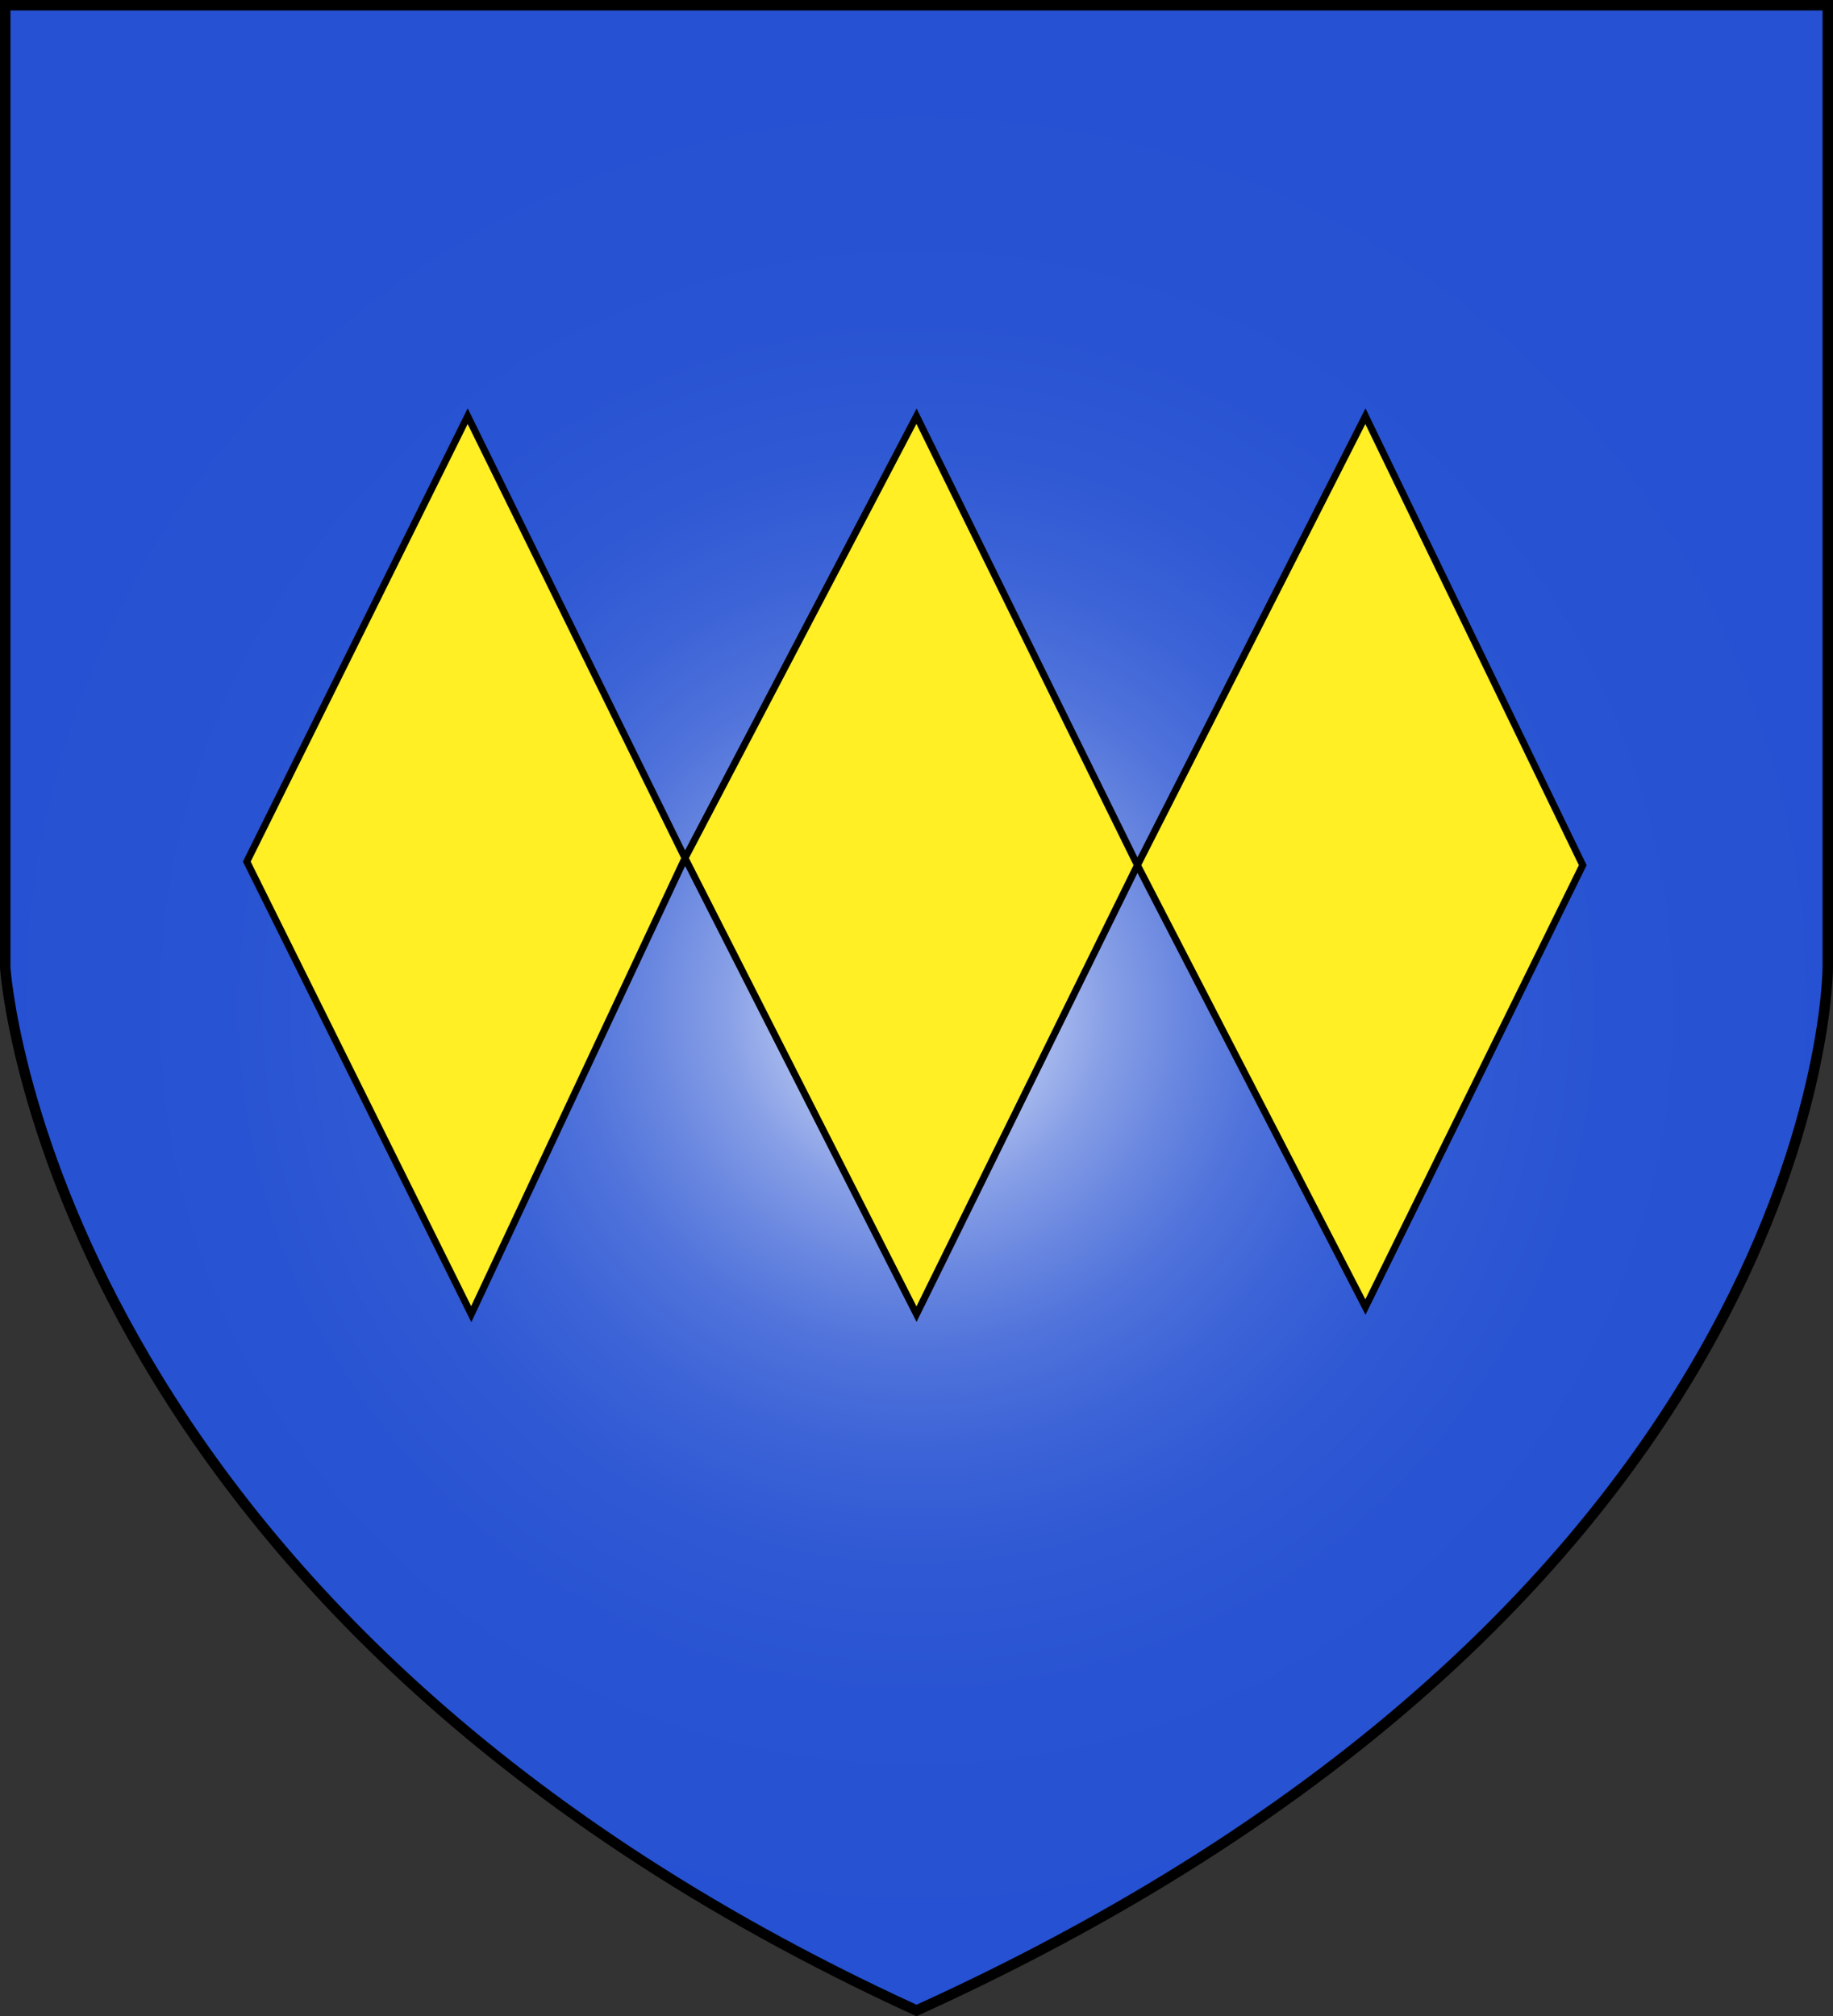
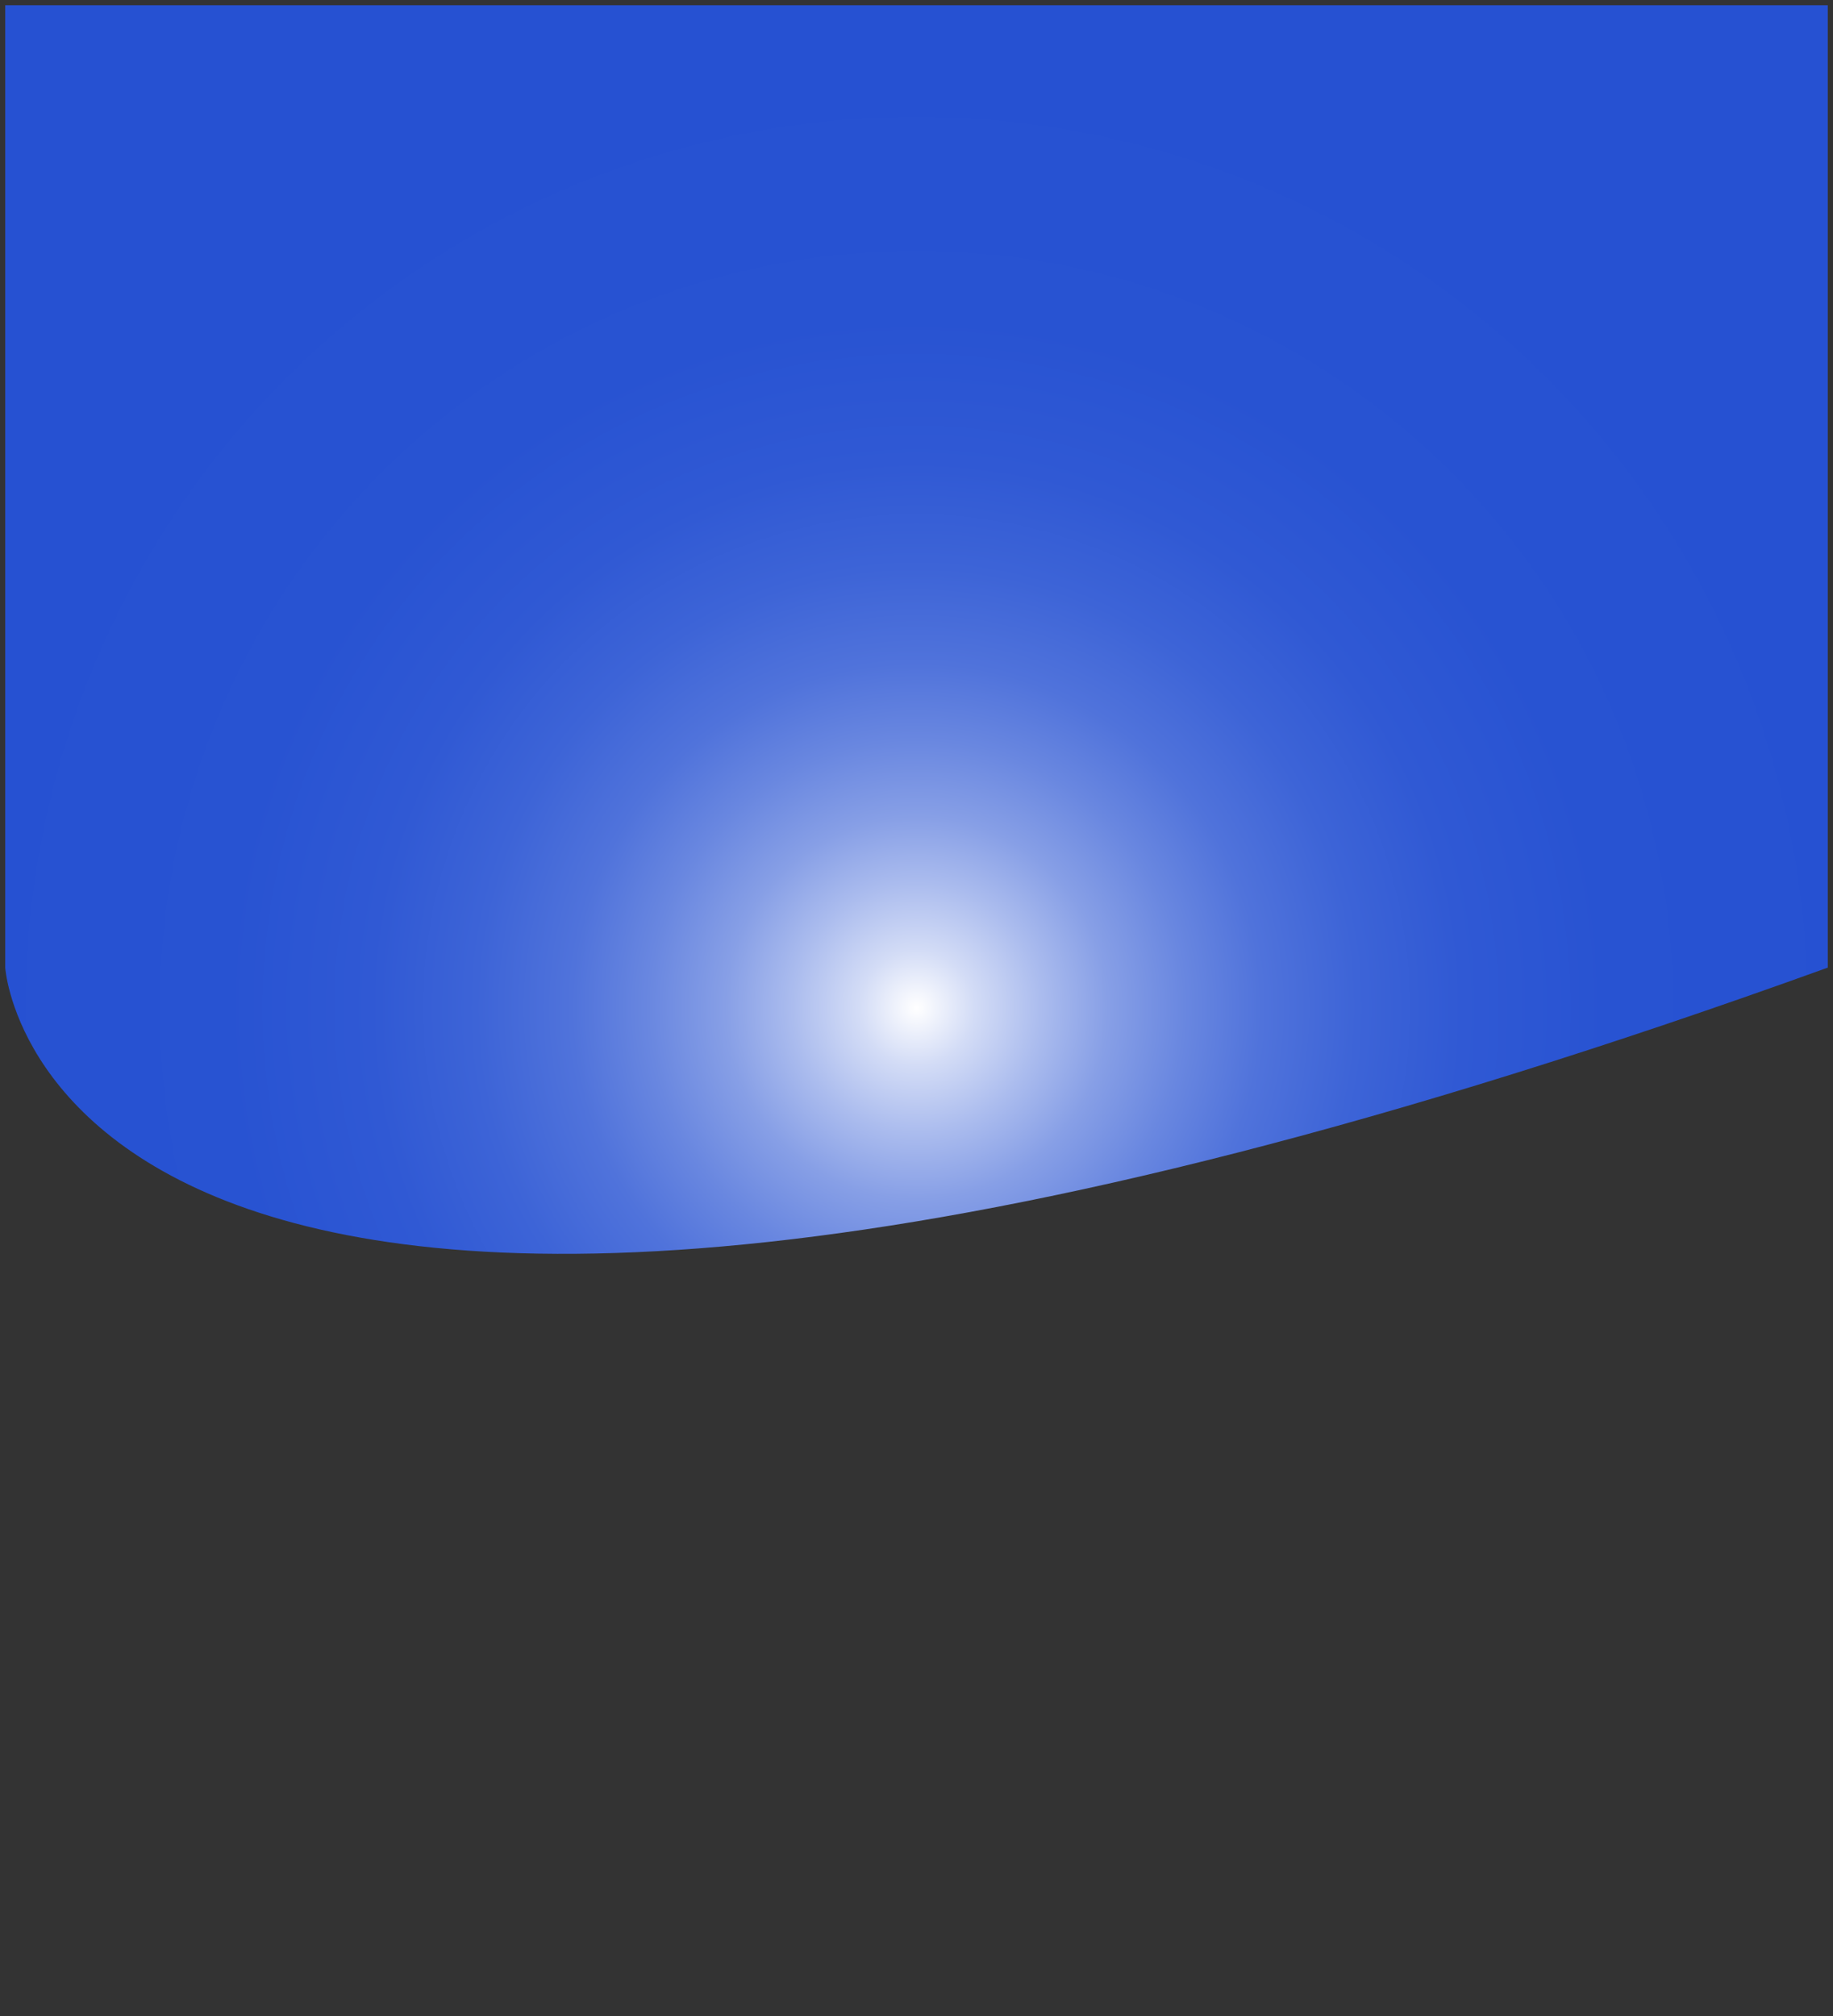
<svg xmlns="http://www.w3.org/2000/svg" id="Calque_2" data-name="Calque 2" viewBox="0 0 525.47 577.88">
  <rect x="0" y="0" width="525.47" height="577.88" fill="#333333" stroke="none" />
  <defs>
    <style>.cls-1{fill:url(#Dégradé_sans_nom_4);}.cls-2{fill:none;stroke-width:3px;}.cls-2,.cls-3{stroke:#000;stroke-miterlimit:10;}.cls-3{fill:#ffef24;stroke-width:2px;}</style>
    <radialGradient id="Dégradé_sans_nom_4" cx="467.97" cy="464.95" r="274.61" gradientUnits="userSpaceOnUse">
      <stop offset="0" stop-color="#fff" />
      <stop offset="0.06" stop-color="#d3dcf6" />
      <stop offset="0.13" stop-color="#abbcee" />
      <stop offset="0.2" stop-color="#879fe6" />
      <stop offset="0.28" stop-color="#6987e0" />
      <stop offset="0.36" stop-color="#5073db" />
      <stop offset="0.46" stop-color="#3d64d7" />
      <stop offset="0.57" stop-color="#3059d4" />
      <stop offset="0.72" stop-color="#2853d2" />
      <stop offset="1" stop-color="#2651d2" />
    </radialGradient>
  </defs>
-   <path class="cls-1" d="M729.2,177.59V453.42s0,180.22-261.23,298.9C218.42,638,206.73,453.42,206.73,453.42V177.59Z" transform="translate(-205.23 -176.09)" />
-   <path class="cls-2" d="M206.73,453.42V177.59H729.2V453.42s0,180.22-261.23,298.9C218.42,638,206.73,453.42,206.73,453.42Z" transform="translate(-205.23 -176.09)" />
-   <polygon class="cls-3" points="391.43 119.29 326.07 247.97 262.74 376.65 196.37 245.93 135.09 376.65 70.75 246.95 134.07 119.29 196.37 245.93 262.74 119.29 326.07 247.97 391.43 374.61 453.73 247.97 391.43 119.29" />
+   <path class="cls-1" d="M729.2,177.59V453.42C218.42,638,206.73,453.42,206.73,453.42V177.59Z" transform="translate(-205.23 -176.09)" />
</svg>